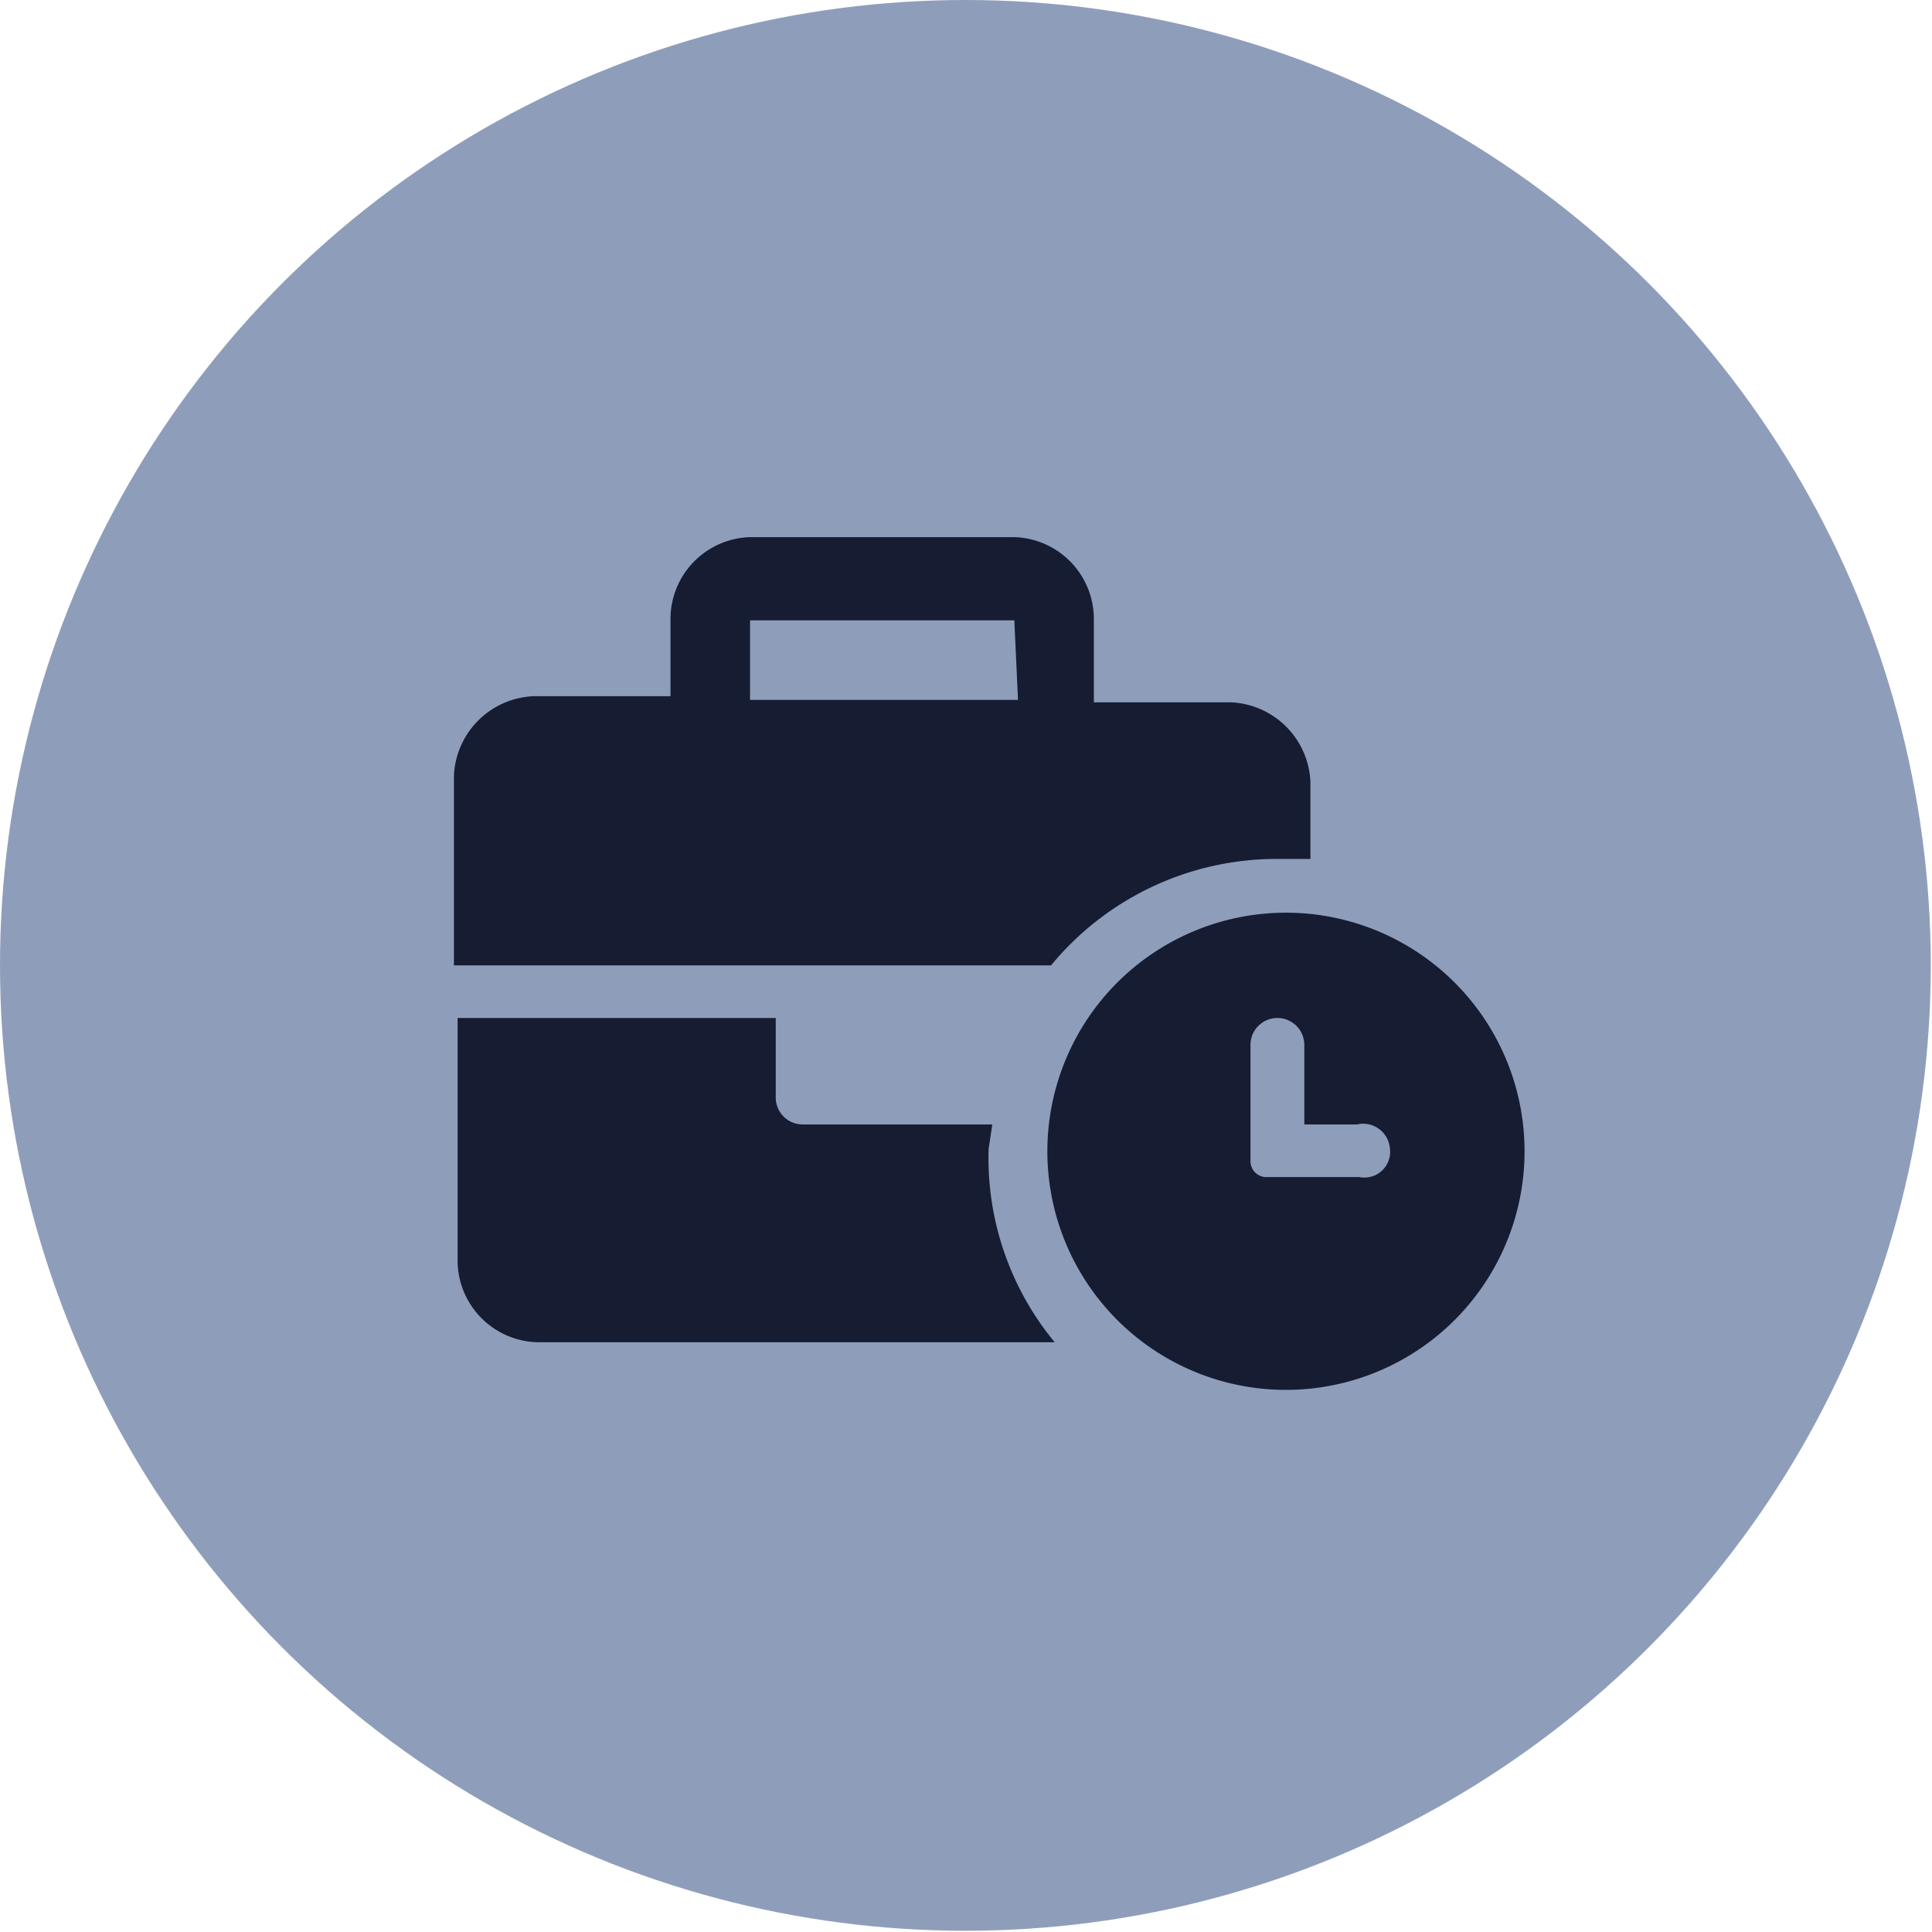
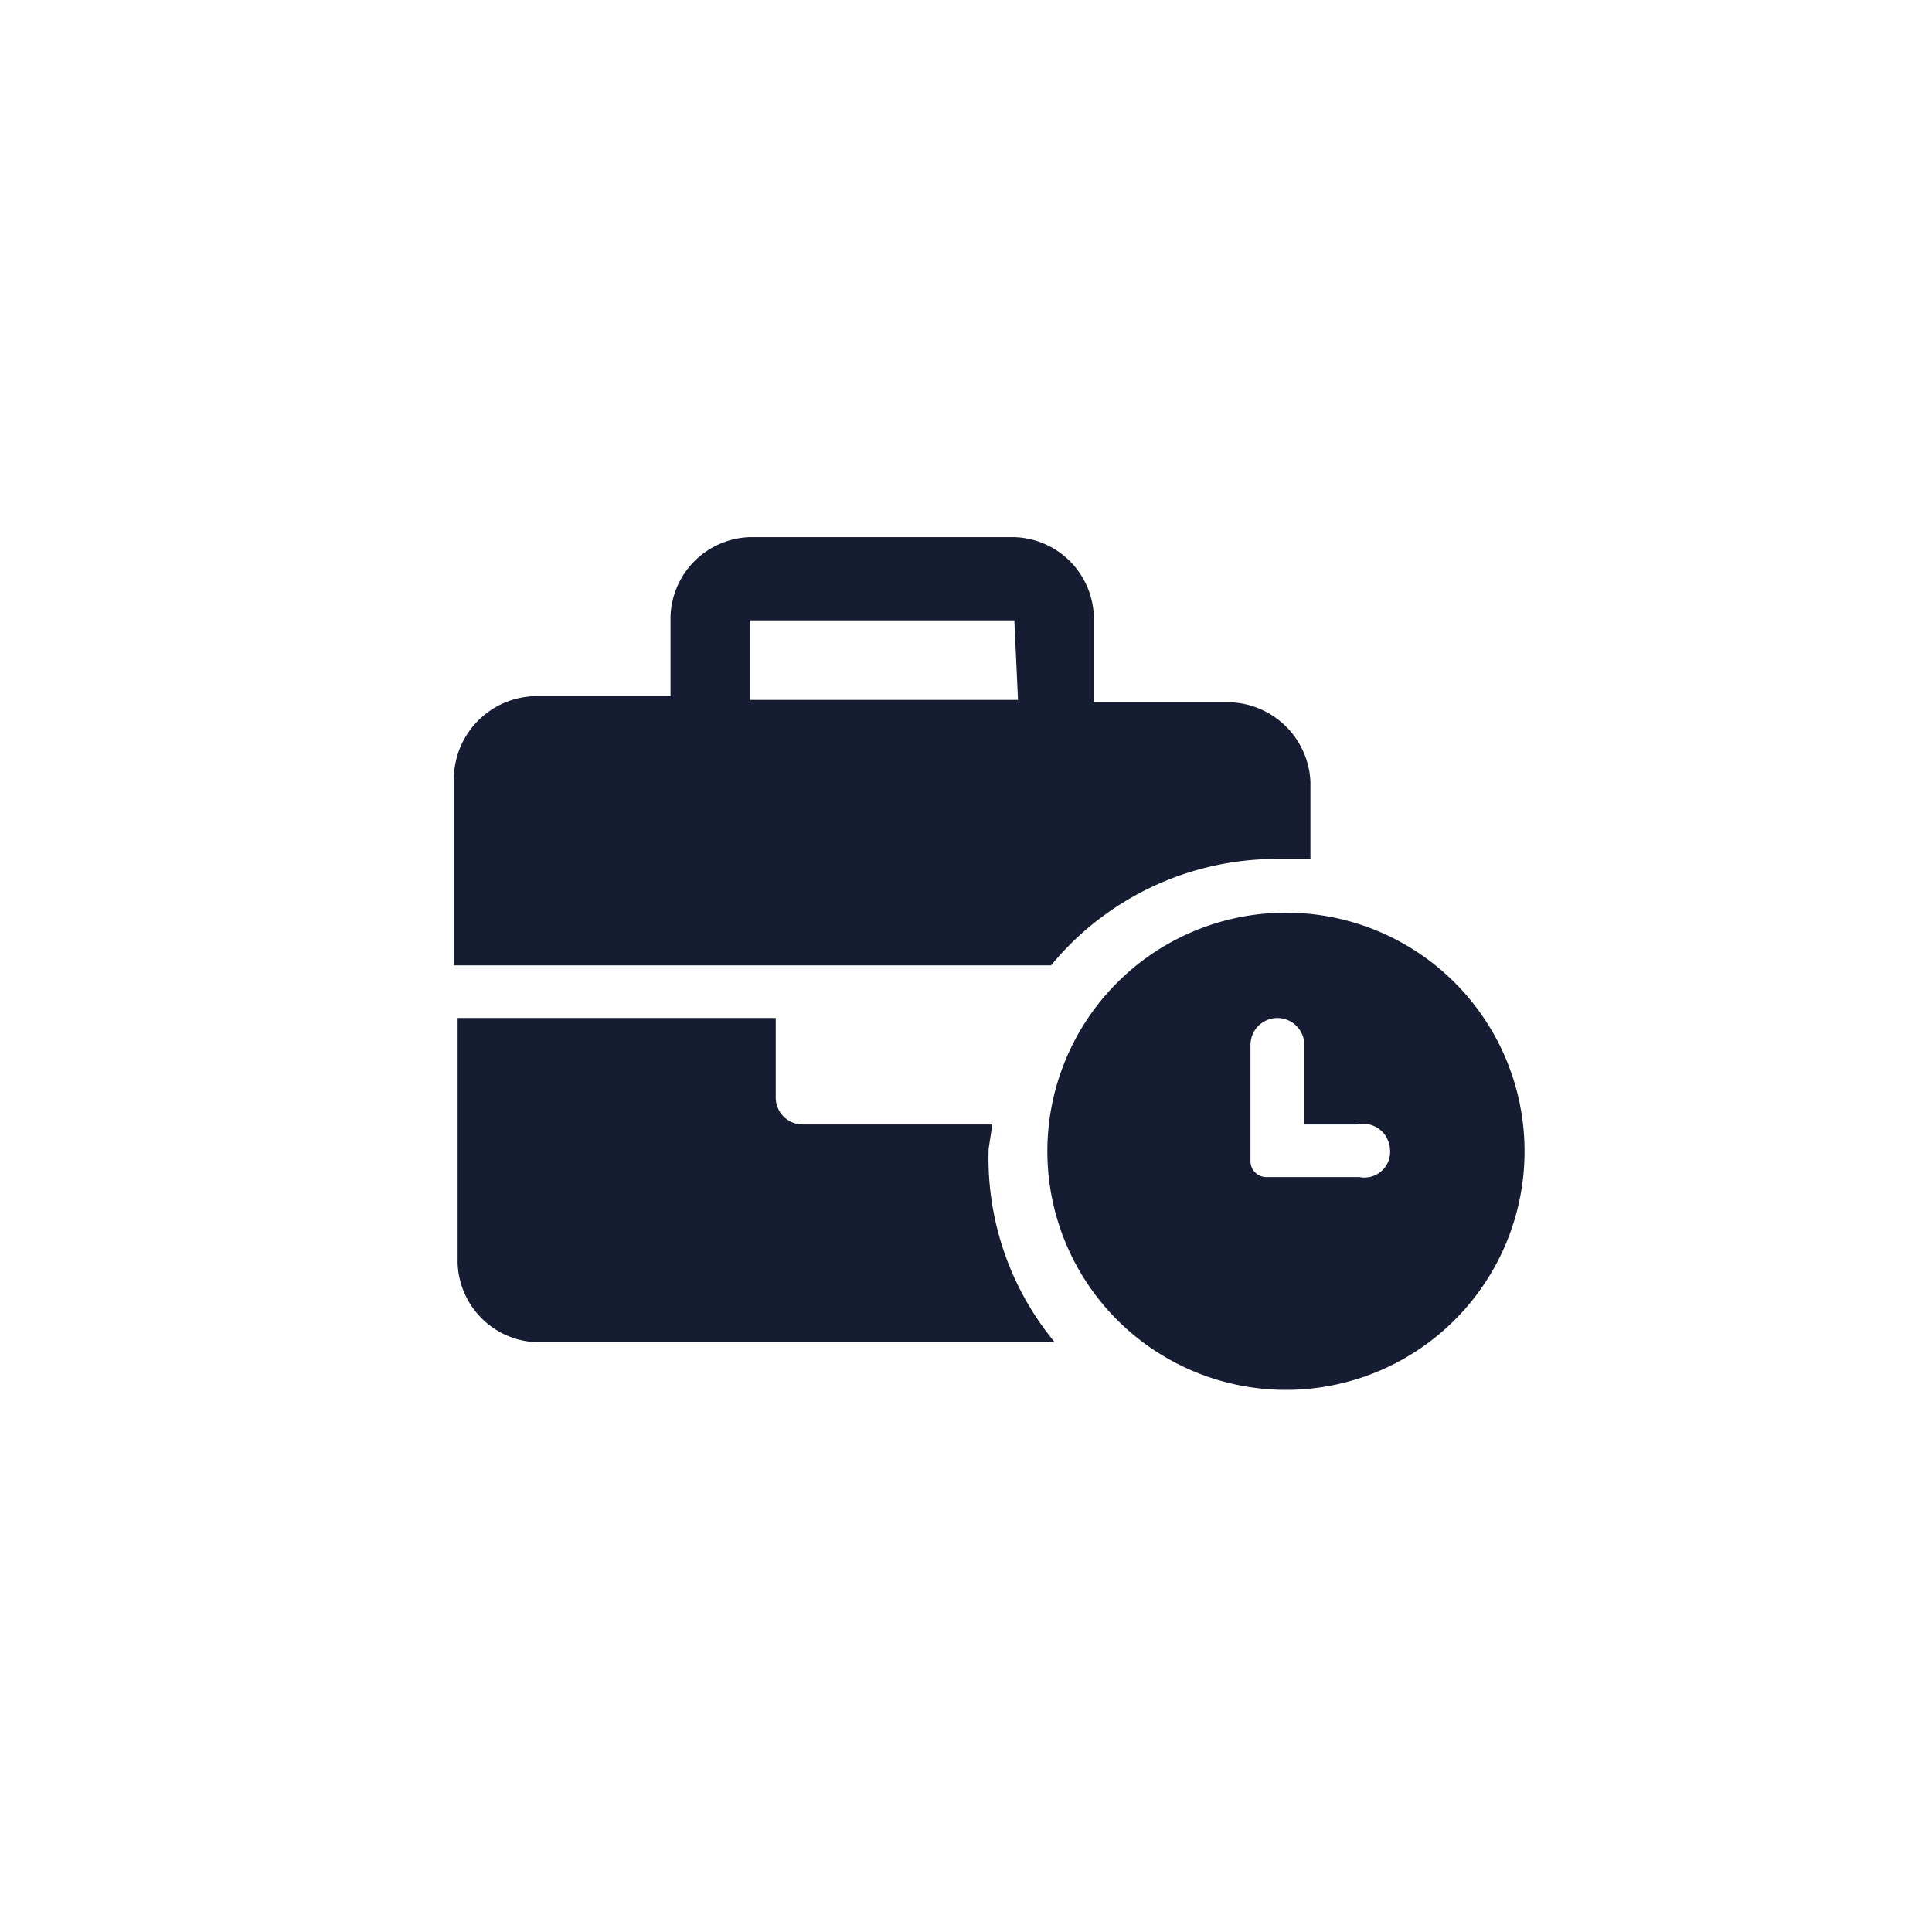
<svg xmlns="http://www.w3.org/2000/svg" id="Layer_1" data-name="Layer 1" viewBox="0 0 15.79 15.79">
  <defs>
    <style>.cls-1{fill:#1e3f76;opacity:0.5;}.cls-2{fill:#161c32;}</style>
  </defs>
-   <circle class="cls-1" cx="7.89" cy="7.89" r="7.89" />
-   <path class="cls-2" d="M15.1,12.07a1.95,1.95,0,1,0,2,1.95A1.95,1.95,0,0,0,15.1,12.07Zm.65,2.16H15a.13.13,0,0,1-.14-.13v-.95a.22.22,0,1,1,.44,0v.65h.43A.22.22,0,0,1,16,14,.21.21,0,0,1,15.75,14.23Zm-3-.43H11.2a.22.22,0,0,1-.22-.22v-.65H8.38v2a.67.67,0,0,0,.65.65h4.23A2.36,2.36,0,0,1,12.72,14Zm2.38-2.17h.22V11a.68.68,0,0,0-.65-.65H13.58V9.68A.67.67,0,0,0,12.93,9H10.77a.67.67,0,0,0-.65.65v.65H9a.68.68,0,0,0-.65.65V12.5h4.88A2.39,2.39,0,0,1,15.1,11.63Zm-2.17-1.3H10.77V9.68h2.16Z" transform="translate(-4.64 -4.61)" />
+   <path class="cls-2" d="M15.1,12.07a1.95,1.95,0,1,0,2,1.95A1.95,1.95,0,0,0,15.1,12.07Zm.65,2.16H15a.13.13,0,0,1-.14-.13v-.95a.22.22,0,1,1,.44,0v.65h.43A.22.22,0,0,1,16,14,.21.21,0,0,1,15.75,14.23Zm-3-.43H11.2a.22.22,0,0,1-.22-.22v-.65H8.38v2a.67.67,0,0,0,.65.65h4.23A2.36,2.36,0,0,1,12.72,14Zm2.38-2.17h.22V11a.68.68,0,0,0-.65-.65H13.58V9.68A.67.67,0,0,0,12.93,9H10.77a.67.67,0,0,0-.65.65v.65H9a.68.68,0,0,0-.65.65V12.5h4.88A2.39,2.39,0,0,1,15.1,11.63Zm-2.17-1.3H10.77V9.68h2.16" transform="translate(-4.64 -4.61)" />
</svg>